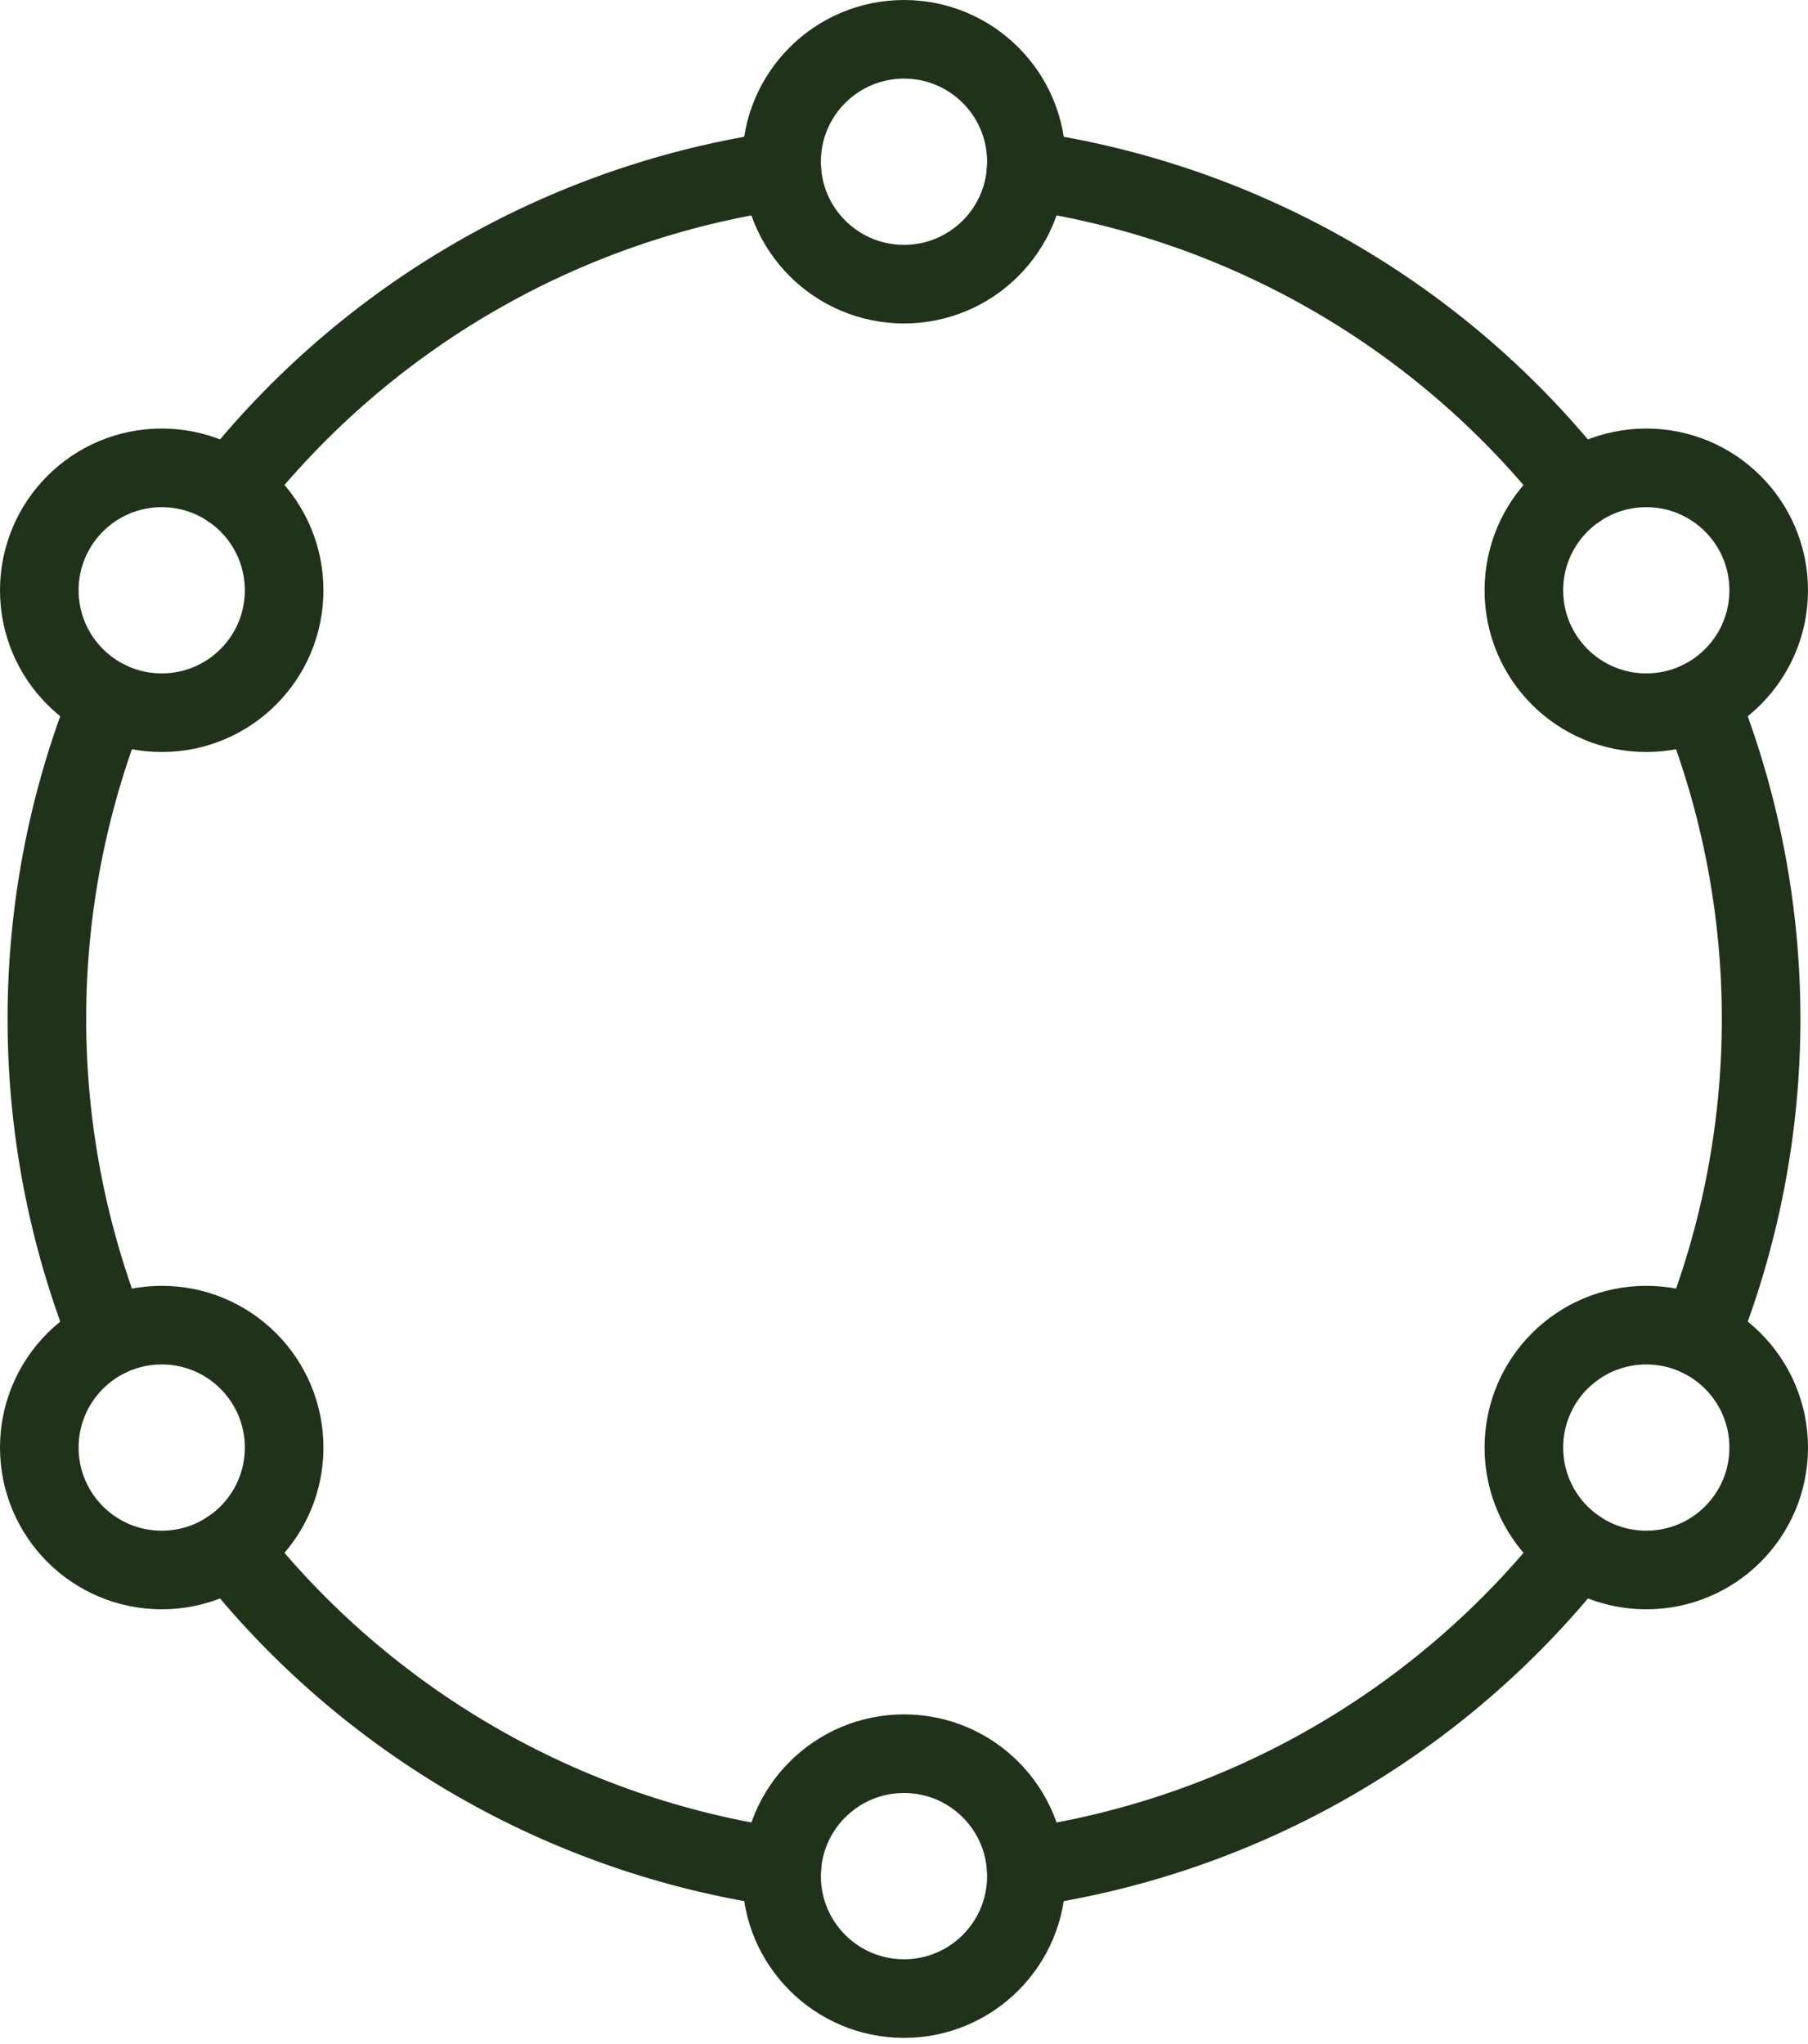
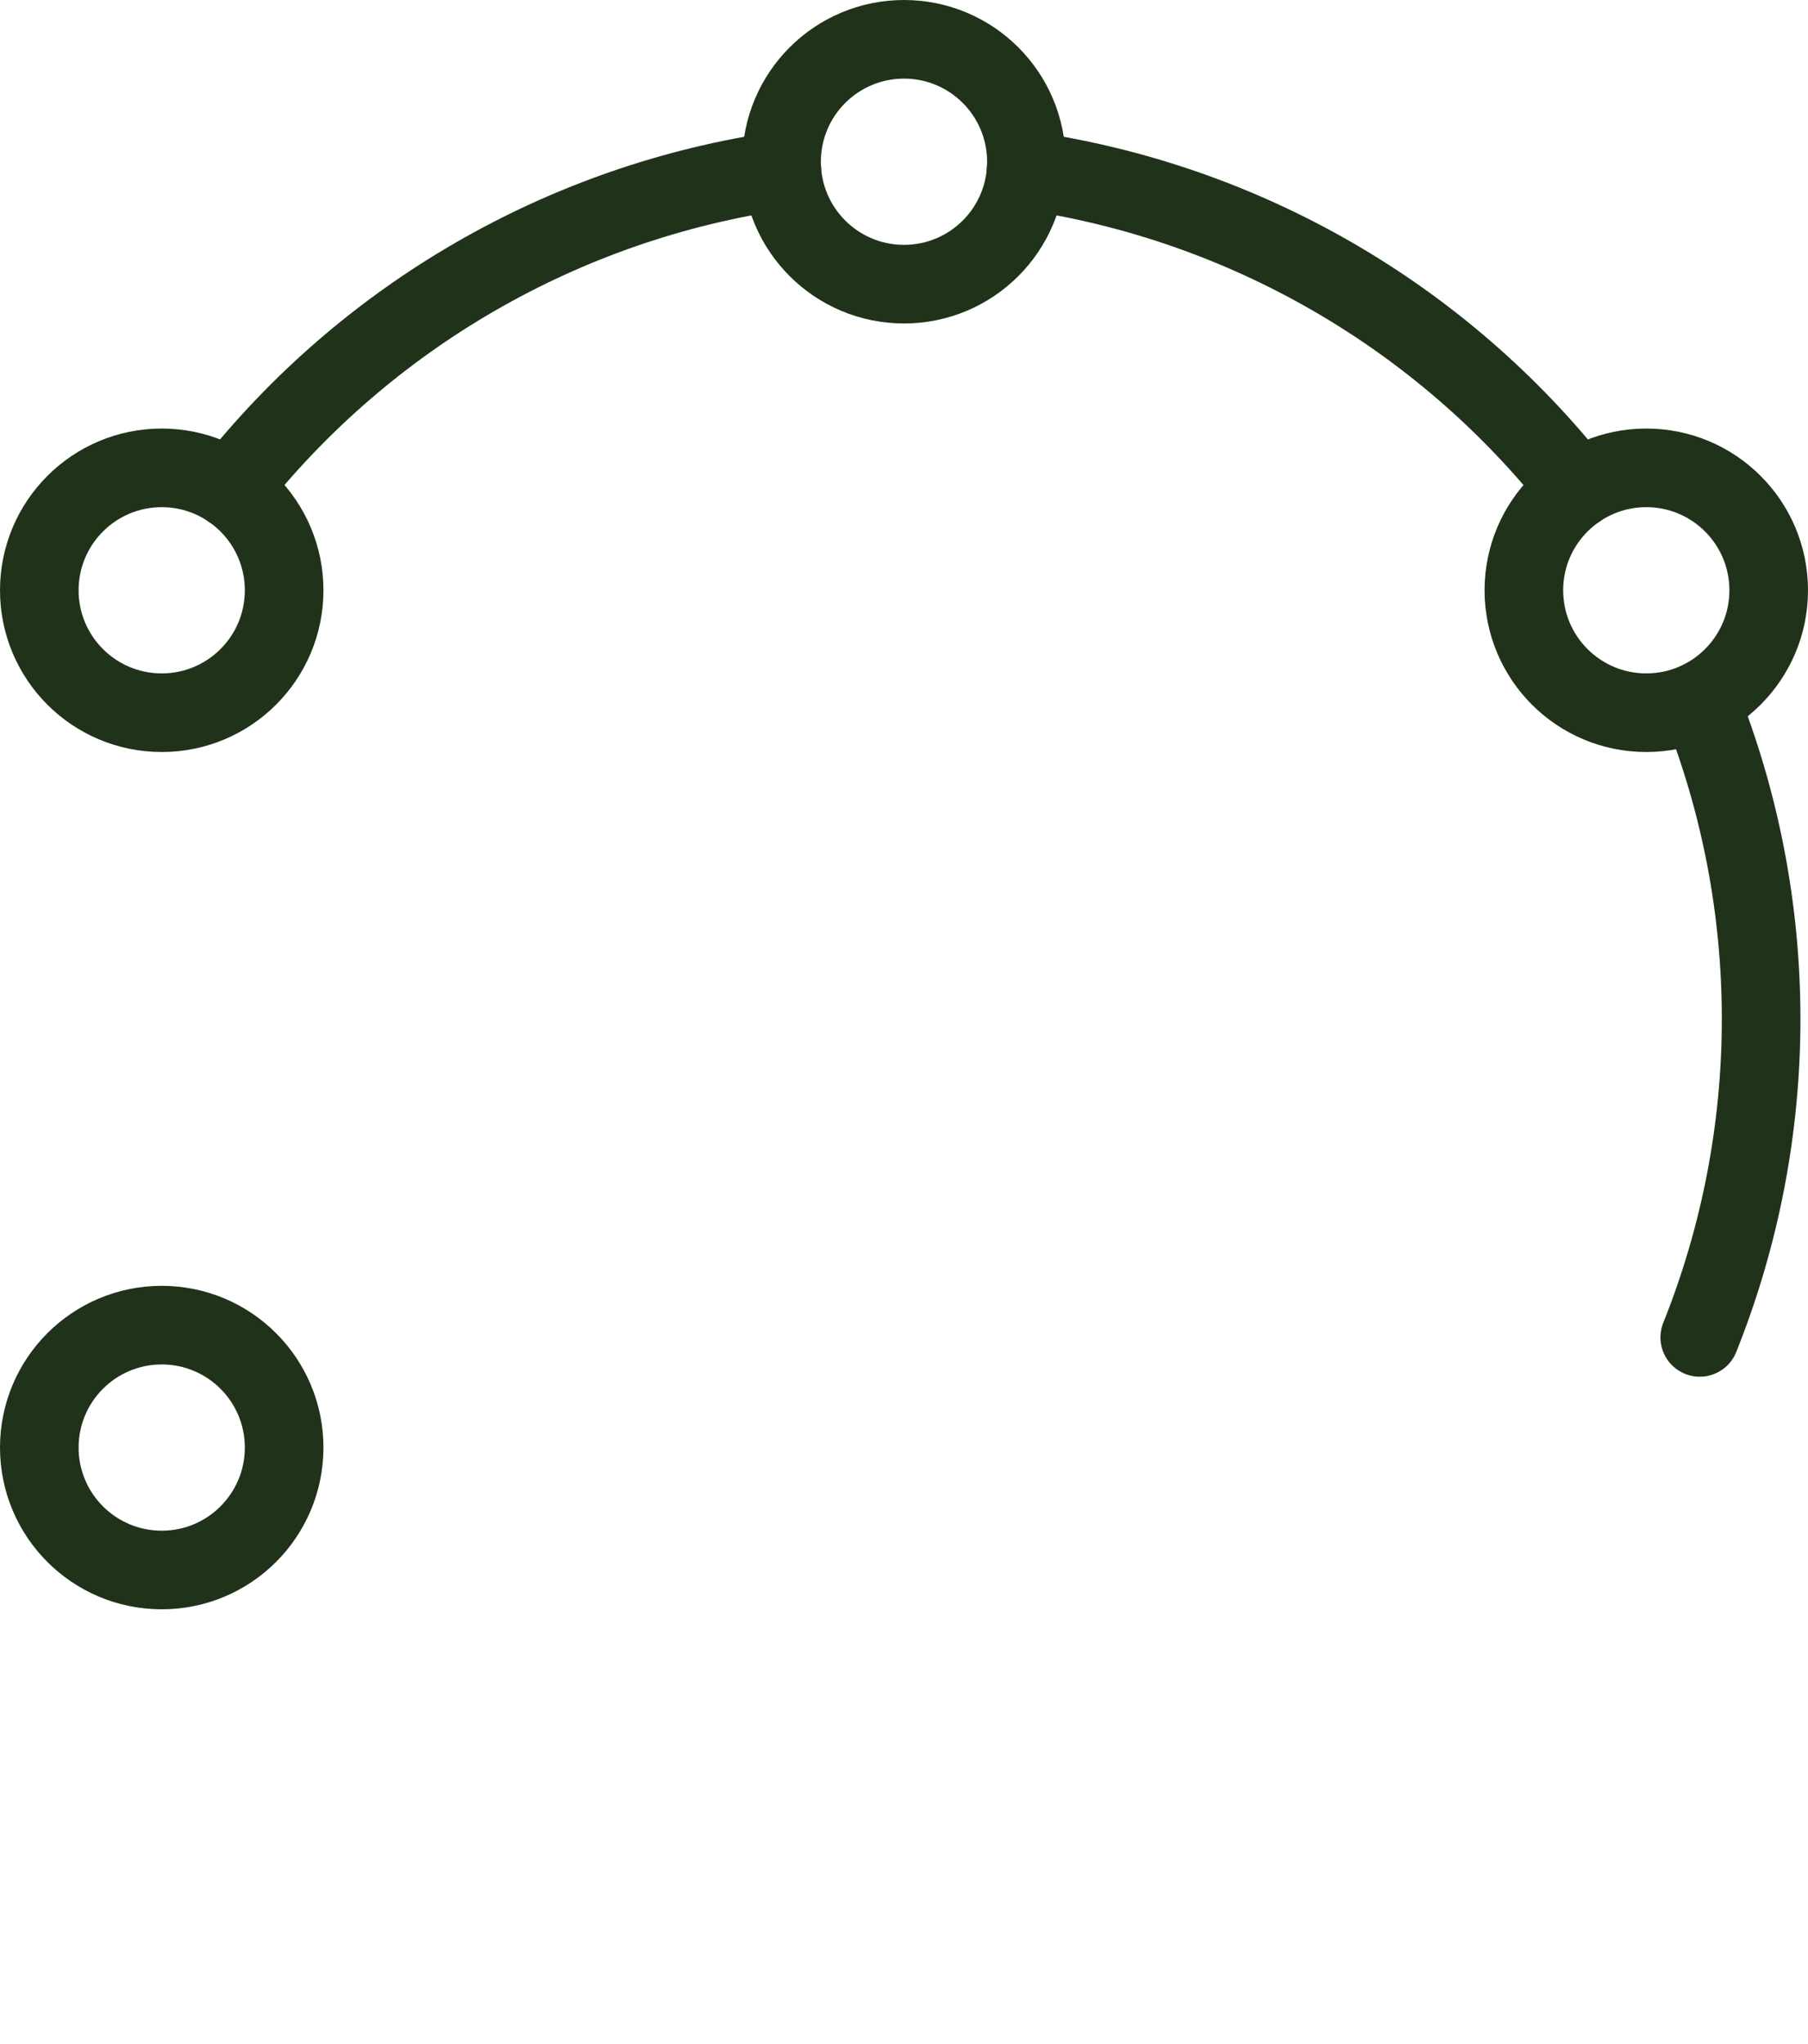
<svg xmlns="http://www.w3.org/2000/svg" width="46" height="52" viewBox="0 0 46 52" fill="none">
  <path d="M19.892 4.337C14.349 5.135 9.324 8.036 5.86 12.439" stroke="#20331A" stroke-width="2" stroke-linecap="round" stroke-linejoin="round" />
  <path d="M23 7.229C24.72 7.229 26.114 5.835 26.114 4.115C26.114 2.394 24.72 1 23 1C21.28 1 19.885 2.394 19.885 4.115C19.885 5.835 21.28 7.229 23 7.229Z" stroke="#20331A" stroke-width="2" stroke-linecap="round" stroke-linejoin="round" />
-   <path d="M23 50.843C24.72 50.843 26.114 49.448 26.114 47.728C26.114 46.008 24.72 44.613 23 44.613C21.28 44.613 19.885 46.008 19.885 47.728C19.885 49.448 21.28 50.843 23 50.843Z" stroke="#20331A" stroke-width="2" stroke-linecap="round" stroke-linejoin="round" />
  <path d="M4.115 18.131C5.835 18.131 7.229 16.737 7.229 15.017C7.229 13.297 5.835 11.902 4.115 11.902C2.394 11.902 1 13.297 1 15.017C1 16.737 2.394 18.131 4.115 18.131Z" stroke="#20331A" stroke-width="2" stroke-linecap="round" stroke-linejoin="round" />
  <path d="M4.115 39.94C5.835 39.94 7.229 38.546 7.229 36.825C7.229 35.105 5.835 33.711 4.115 33.711C2.394 33.711 1 35.105 1 36.825C1 38.546 2.394 39.94 4.115 39.94Z" stroke="#20331A" stroke-width="2" stroke-linecap="round" stroke-linejoin="round" />
  <path d="M41.886 18.131C43.606 18.131 45 16.737 45 15.017C45 13.297 43.606 11.902 41.886 11.902C40.165 11.902 38.771 13.297 38.771 15.017C38.771 16.737 40.165 18.131 41.886 18.131Z" stroke="#20331A" stroke-width="2" stroke-linecap="round" stroke-linejoin="round" />
-   <path d="M41.886 39.94C43.606 39.94 45 38.546 45 36.825C45 35.105 43.606 33.711 41.886 33.711C40.165 33.711 38.771 35.105 38.771 36.825C38.771 38.546 40.165 39.94 41.886 39.94Z" stroke="#20331A" stroke-width="2" stroke-linecap="round" stroke-linejoin="round" />
  <path d="M40.138 12.439C36.674 8.036 31.649 5.135 26.106 4.337" stroke="#20331A" stroke-width="2" stroke-linecap="round" stroke-linejoin="round" />
  <path d="M43.246 34.023C45.328 28.823 45.328 23.022 43.246 17.822" stroke="#20331A" stroke-width="2" stroke-linecap="round" stroke-linejoin="round" />
-   <path d="M26.108 47.506C31.651 46.708 36.676 43.806 40.14 39.404" stroke="#20331A" stroke-width="2" stroke-linecap="round" stroke-linejoin="round" />
-   <path d="M5.86 39.404C9.324 43.806 14.349 46.708 19.892 47.506" stroke="#20331A" stroke-width="2" stroke-linecap="round" stroke-linejoin="round" />
-   <path d="M2.754 17.819C0.672 23.02 0.672 28.82 2.754 34.021" stroke="#20331A" stroke-width="2" stroke-linecap="round" stroke-linejoin="round" />
</svg>